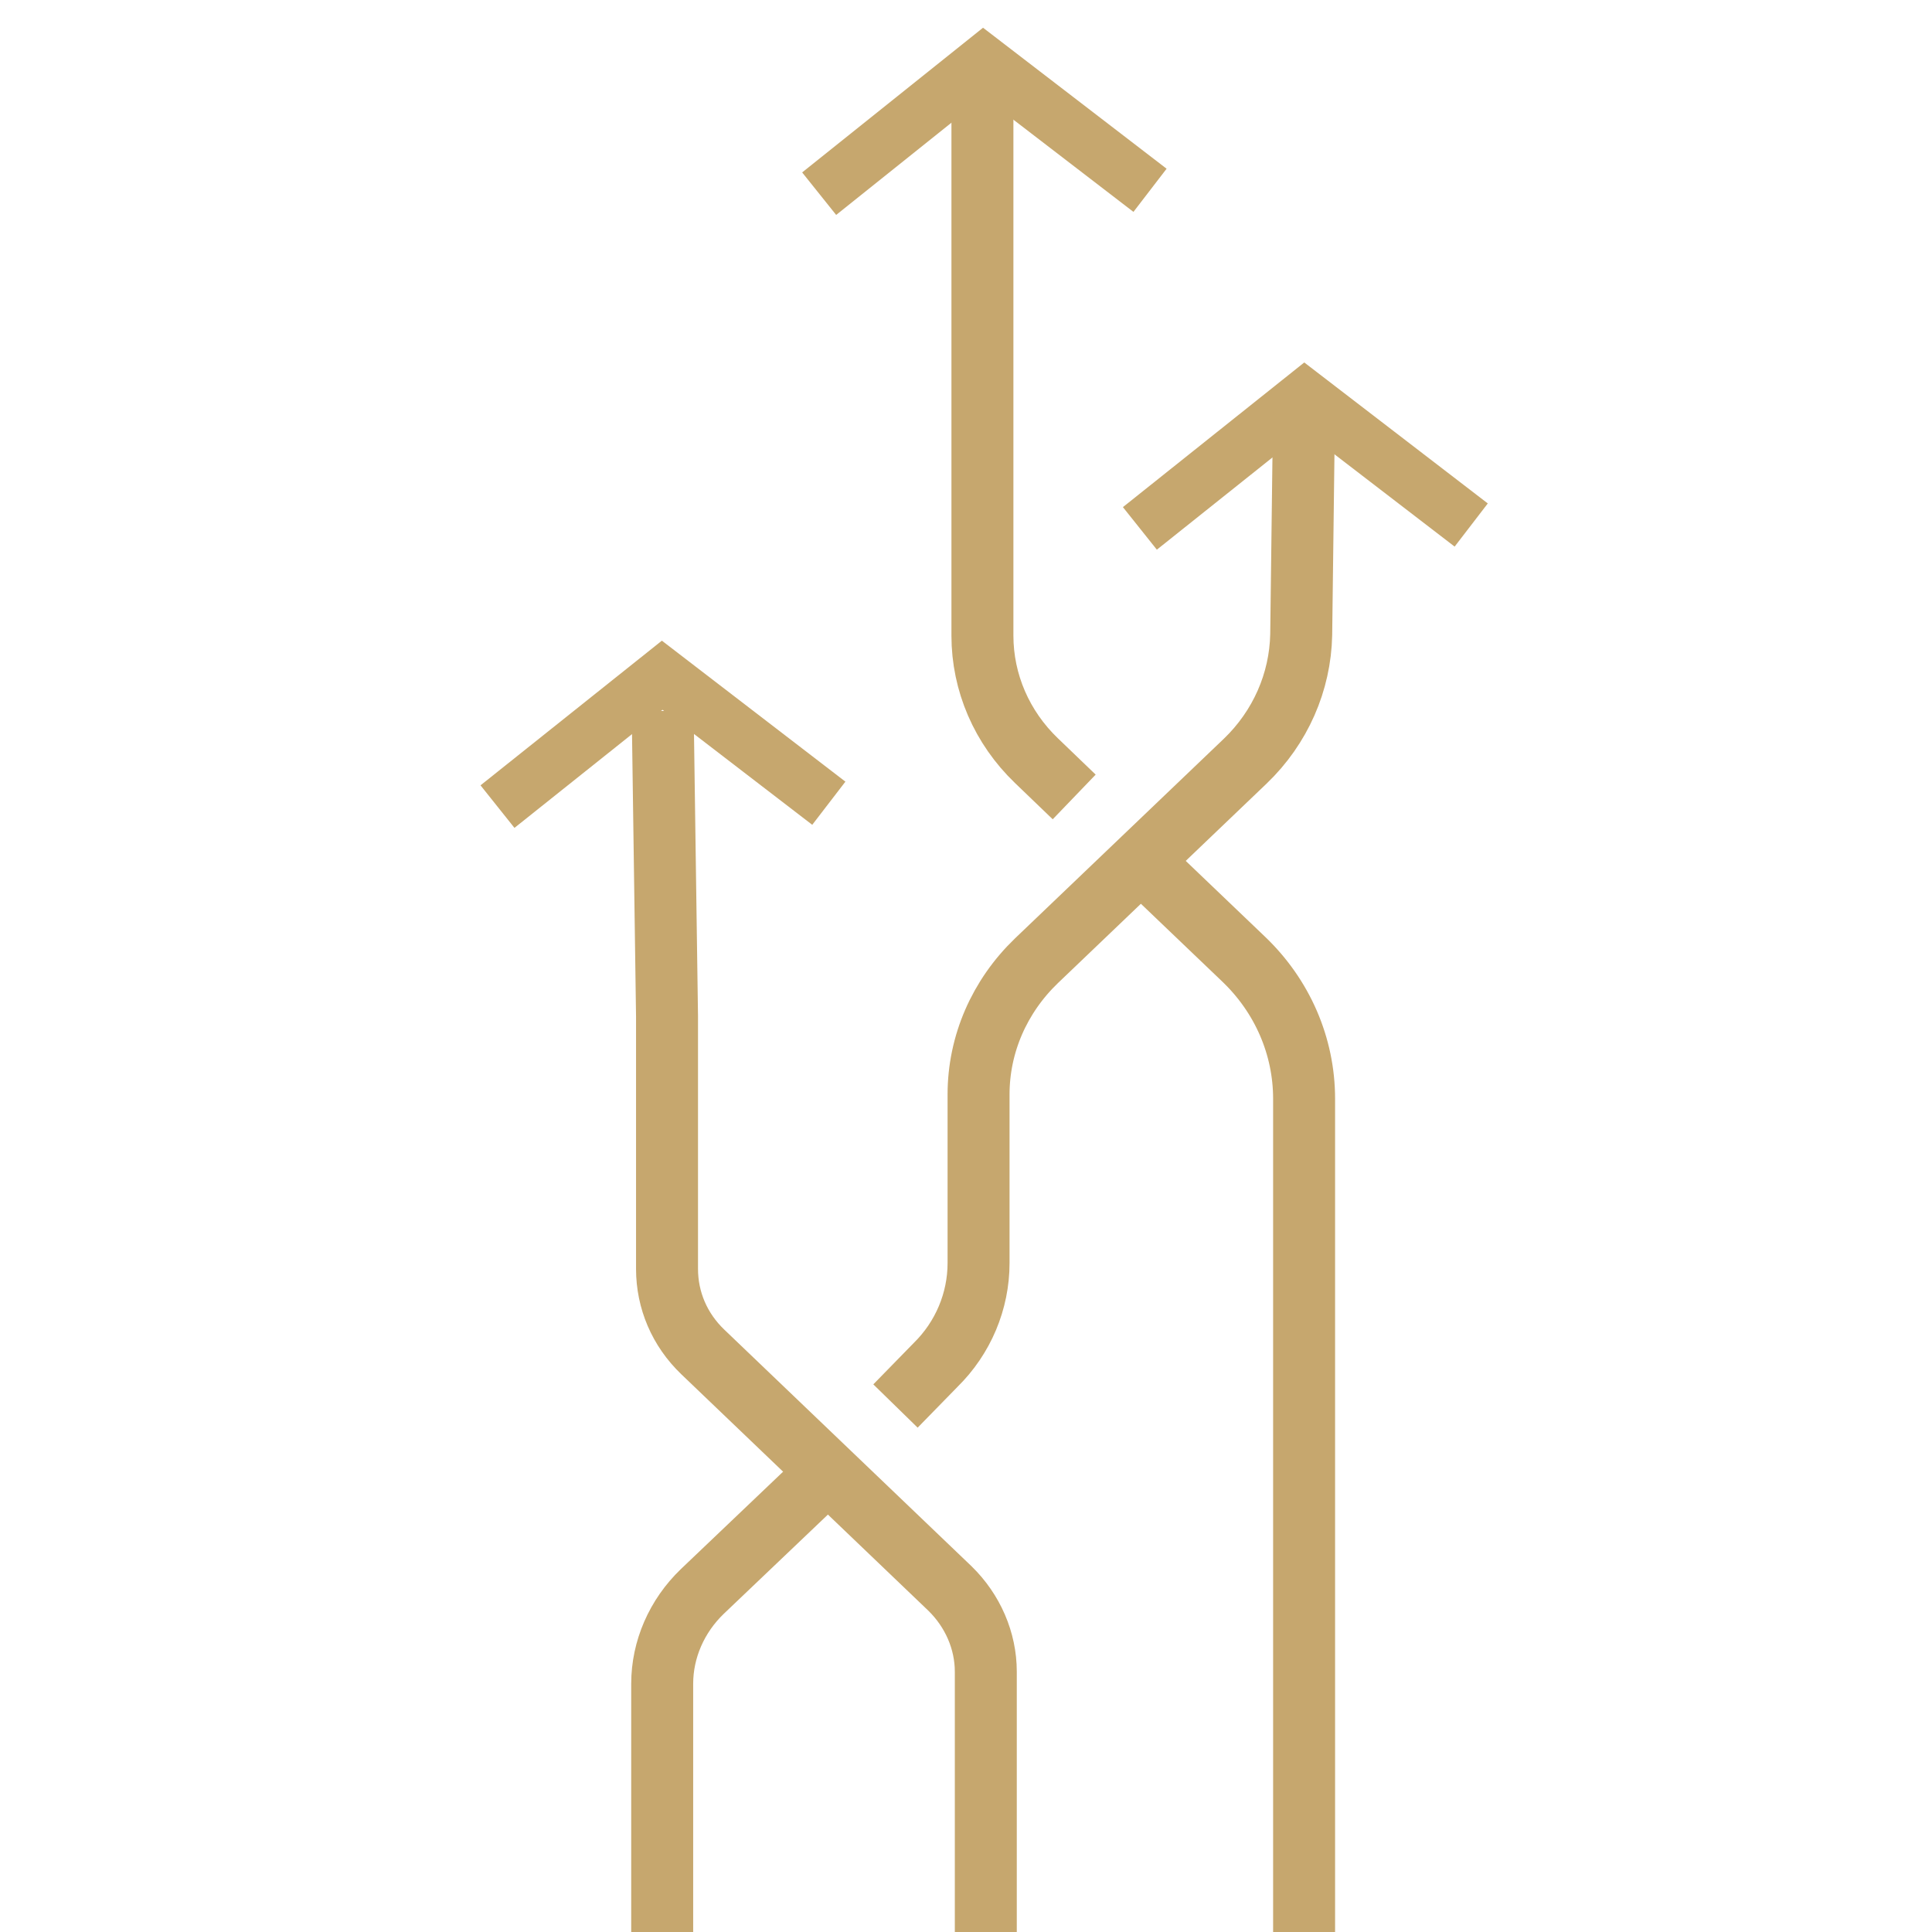
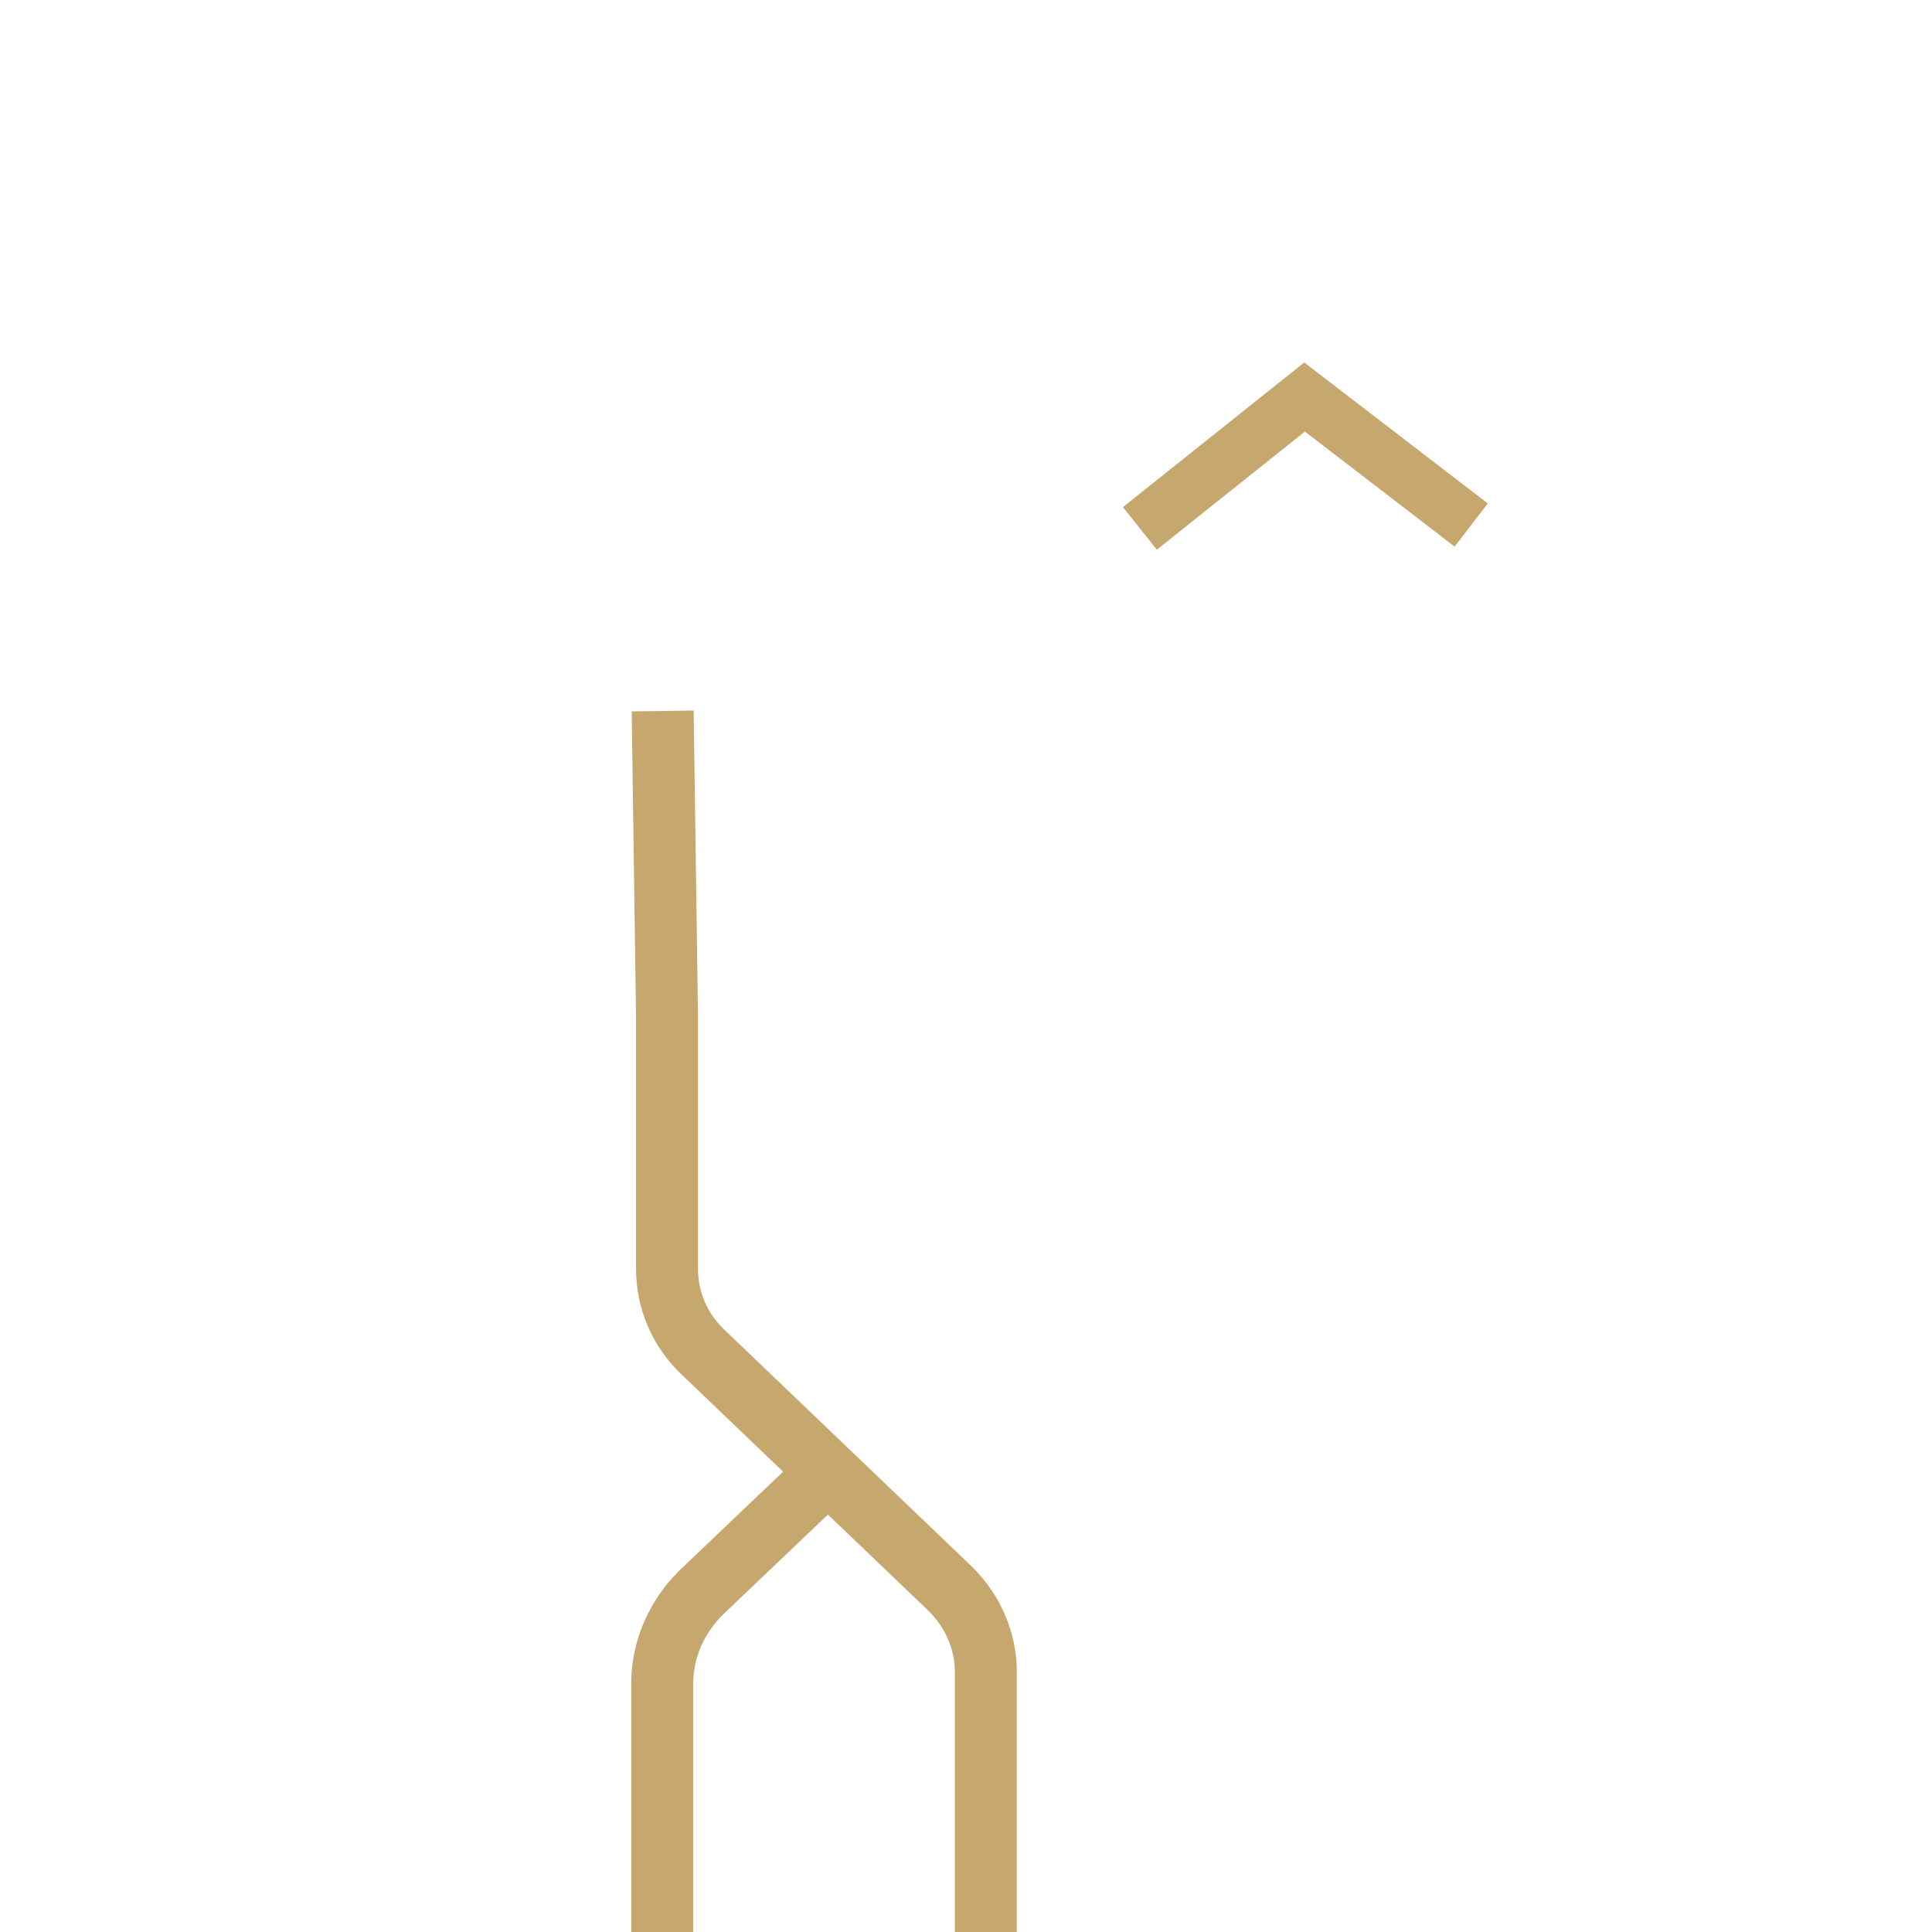
<svg xmlns="http://www.w3.org/2000/svg" version="1.1" x="0px" y="0px" viewBox="0 0 40 40" style="enable-background:new 0 0 40 40;" xml:space="preserve">
  <style type="text/css"> .st0{fill:none;stroke:#000000;stroke-width:1.3;stroke-linejoin:bevel;stroke-miterlimit:10;} .st1{fill:none;stroke:#C6A76E;stroke-width:1.3;stroke-miterlimit:10;} .st2{fill:none;stroke:#C6A76E;stroke-width:1.442;stroke-miterlimit:10;} .st3{fill:none;stroke:#000000;stroke-width:1.3;stroke-miterlimit:10;} .st4{opacity:0.96;} .st5{opacity:0.96;fill:none;stroke:#000000;stroke-width:1.3;stroke-linejoin:bevel;stroke-miterlimit:10;} .st6{fill:none;stroke:#C6A76E;stroke-width:1.3;stroke-linejoin:bevel;stroke-miterlimit:10;} .st7{fill:#C6A76E;stroke:#C6A76E;stroke-width:0.25;stroke-miterlimit:10;} .st8{opacity:0.97;fill:none;stroke:#000000;stroke-width:1.3;stroke-miterlimit:10;} .st9{opacity:0.97;fill:none;stroke:#000000;stroke-width:1.3;stroke-linejoin:bevel;stroke-miterlimit:10;} .st10{stroke:#C6A76E;} .st11{fill:none;stroke:#FF00FF;stroke-width:1.367;stroke-miterlimit:10;} .st12{fill:none;stroke:#000000;stroke-width:1.558;stroke-miterlimit:10;} .st13{fill:none;stroke:#C6A76E;stroke-width:1.127;stroke-miterlimit:10;} .st14{fill:none;stroke:#C6A76E;stroke-width:1.283;stroke-miterlimit:10;} .st15{fill:none;stroke:#000000;stroke-width:1.254;stroke-miterlimit:10;} .st16{fill:none;stroke:#C6A76E;stroke-width:1.367;stroke-miterlimit:10;} .st17{fill:#FFFFFF;stroke:#C6A76E;stroke-width:1.3;stroke-miterlimit:10;} .st18{fill:#FFFFFF;stroke:#000000;stroke-width:1.3;stroke-miterlimit:10;} .st19{fill:none;stroke:#000000;stroke-width:0.558;stroke-miterlimit:10;} </style>
  <g id="Ebene_1">
    <polyline class="st13" points="30.46,10.87 27.01,8.22 23.6,10.94 " />
-     <polyline class="st13" points="23.81,3.94 20.36,1.29 16.96,4.01 " />
-     <polyline class="st13" points="17.16,16.63 13.71,13.98 10.3,16.7 " />
-     <path class="st14" d="M18.54,29.11l0.83-0.85c0.57-0.56,0.89-1.32,0.89-2.11v-3.49c0-1.04,0.43-2.03,1.2-2.77l4.32-4.13 c0.73-0.7,1.14-1.64,1.16-2.62L27,8.38" />
    <path class="st14" d="M13.71,40.1v-5.24c0-0.71,0.3-1.4,0.83-1.91l2.54-2.42l0.15-0.15" />
    <path class="st14" d="M20.41,40.1v-5.49c0-0.64-0.27-1.26-0.74-1.72l-5.12-4.9c-0.48-0.46-0.74-1.07-0.74-1.72v-5.23l-0.09-6.32" />
-     <path class="st14" d="M22.24,16.5l-0.78-0.75c-0.72-0.69-1.12-1.62-1.12-2.59V1.97" />
-     <path class="st14" d="M27,40.1V22.75c0-1.09-0.45-2.13-1.26-2.9l-2.28-2.18" />
  </g>
  <g id="Raster"> </g>
</svg>